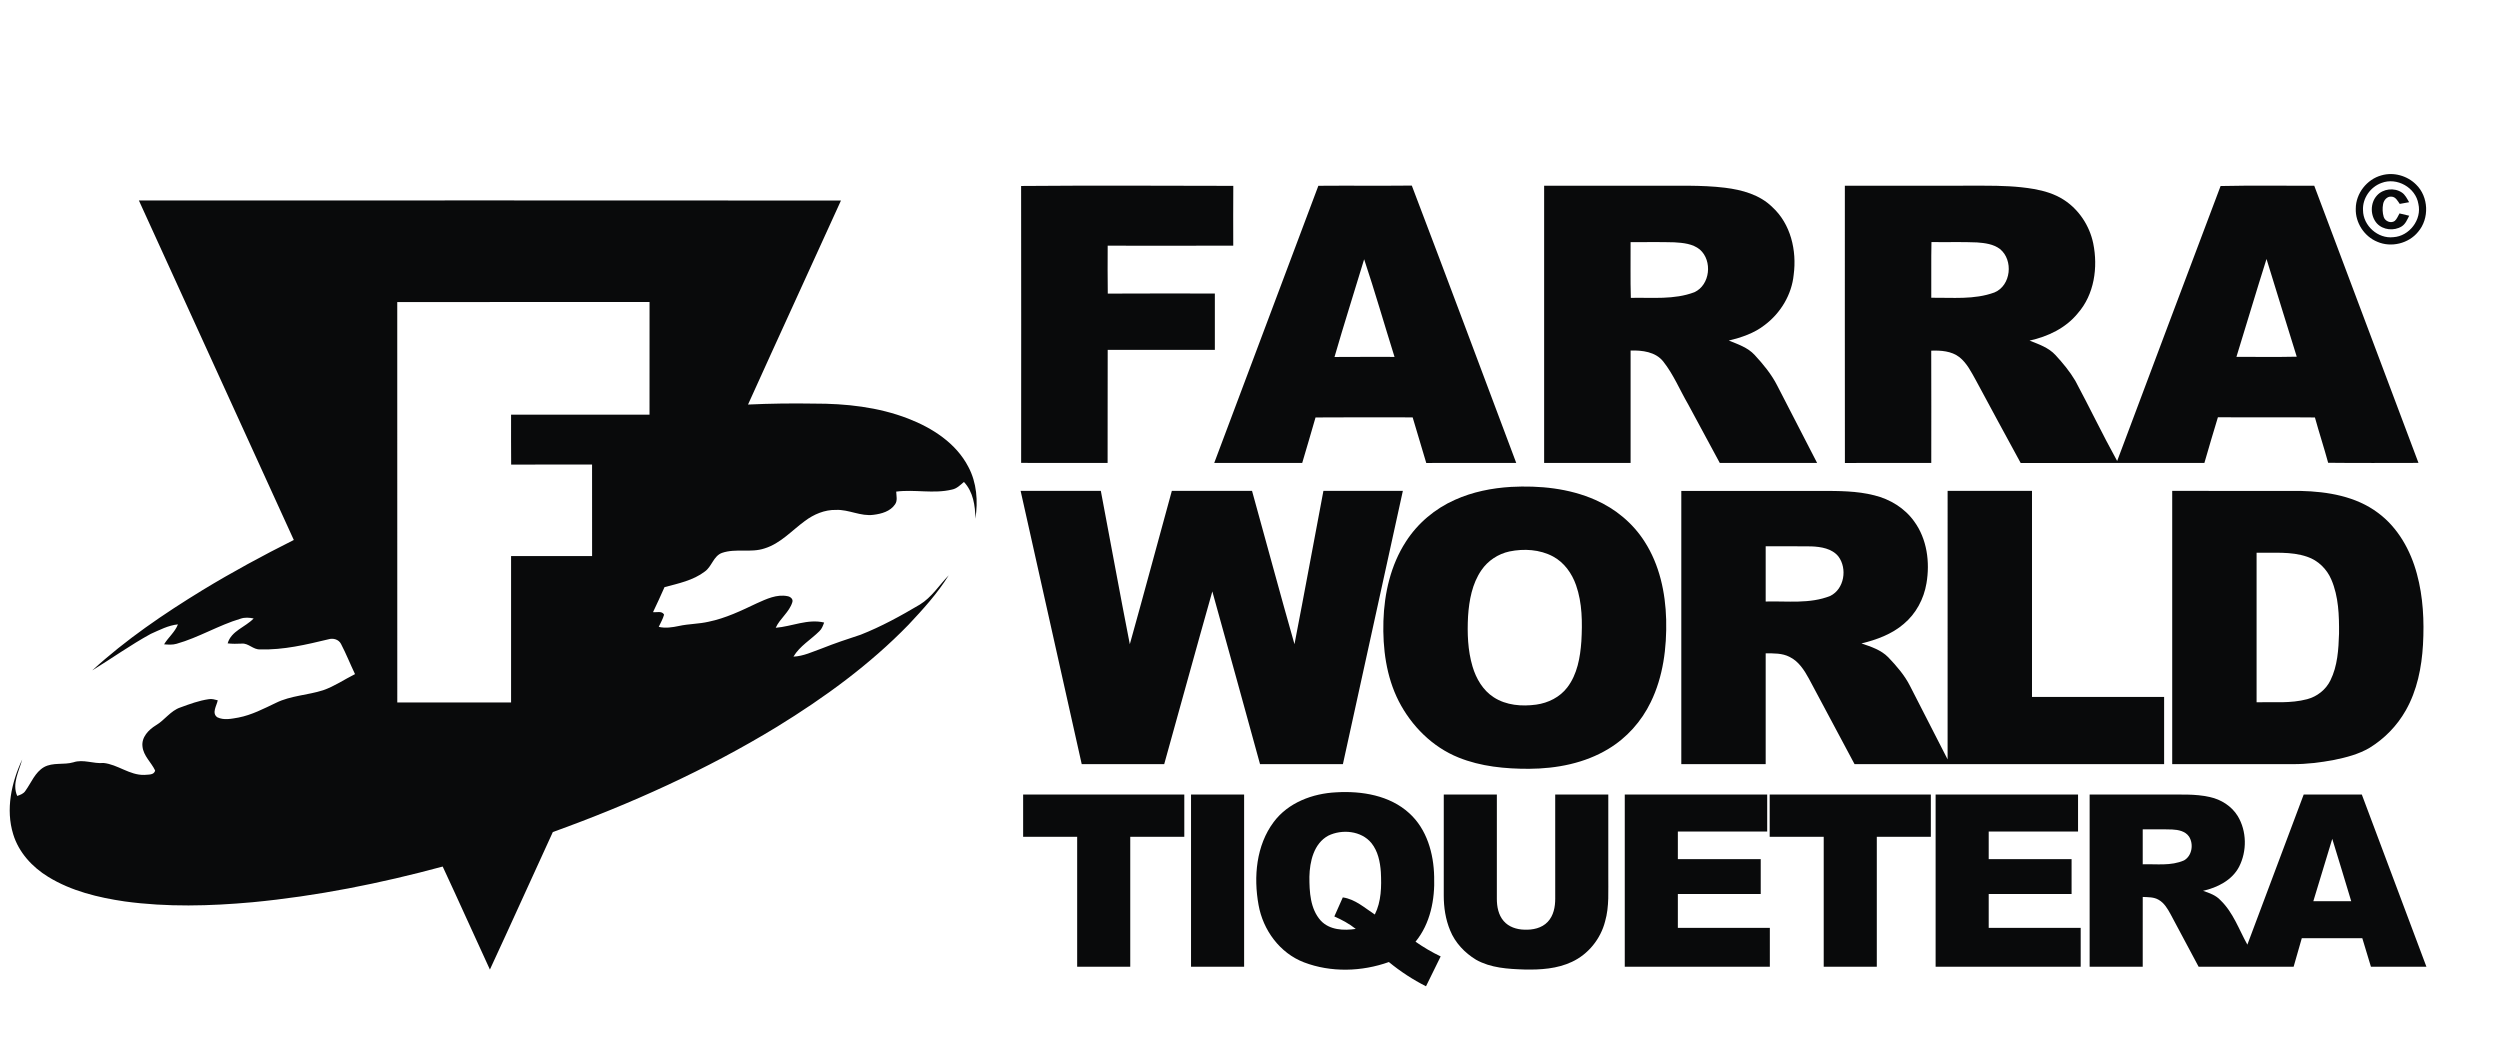
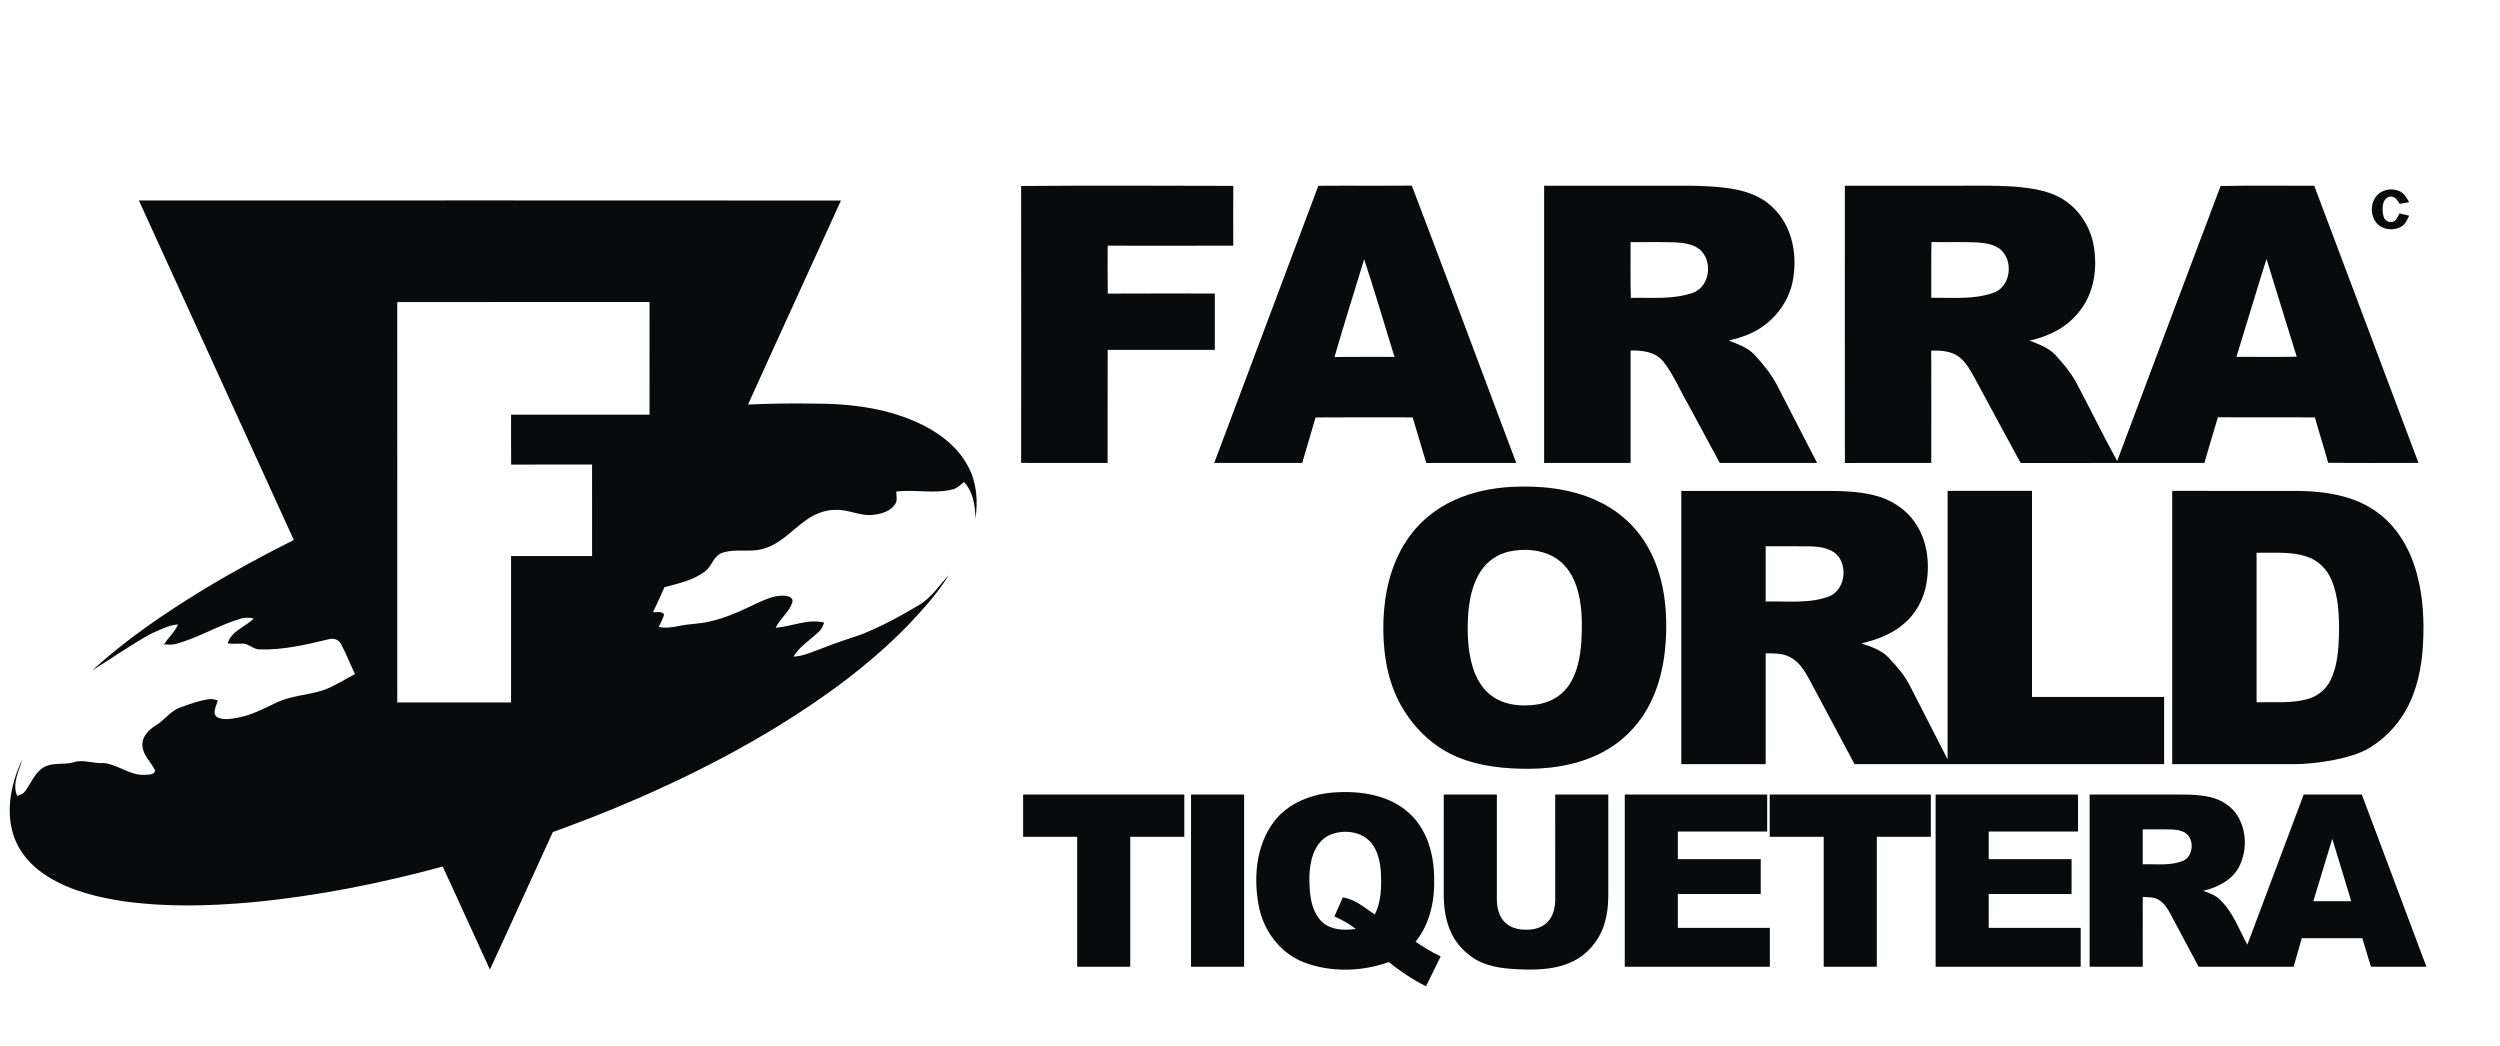
<svg xmlns="http://www.w3.org/2000/svg" width="1594pt" height="667pt" viewBox="0 0 1594 667" version="1.1">
  <g id="#090a0bff">
-     <path fill="#090a0b" opacity="1.00" d=" M 1518.44 111.80 C 1526.12 109.57 1534.82 112.00 1540.46 117.63 C 1548.54 125.41 1549.08 139.32 1541.80 147.81 C 1535.75 155.29 1524.62 158.00 1515.80 154.17 C 1507.47 150.80 1501.71 141.99 1502.04 132.99 C 1502.06 123.34 1509.14 114.30 1518.44 111.80 M 1518.41 116.66 C 1511.35 119.20 1506.23 126.50 1506.66 134.05 C 1506.70 143.89 1516.22 152.39 1526.02 151.22 C 1536.20 150.62 1544.29 140.01 1541.96 130.02 C 1540.26 119.60 1528.25 112.82 1518.41 116.66 Z" />
    <path fill="#090a0b" opacity="1.00" d=" M 651.06 118.58 C 696.15 118.21 741.25 118.42 786.35 118.51 C 786.25 131.22 786.29 143.92 786.32 156.63 C 759.63 156.72 732.95 156.66 706.26 156.65 C 706.24 166.84 706.15 177.02 706.32 187.20 C 729.07 187.05 751.83 187.15 774.59 187.15 C 774.60 199.13 774.61 211.11 774.59 223.09 C 751.82 223.11 729.04 223.13 706.27 223.07 C 706.17 247.11 706.29 271.14 706.21 295.17 C 687.83 295.16 669.45 295.22 651.08 295.14 C 651.11 236.29 651.15 177.44 651.06 118.58 Z" />
    <path fill="#090a0b" opacity="1.00" d=" M 840.58 118.46 C 860.44 118.29 880.31 118.54 900.17 118.33 C 922.59 177.19 944.60 236.20 966.75 295.17 C 947.63 295.19 928.50 295.17 909.38 295.19 C 906.44 285.52 903.59 275.81 900.71 266.12 C 880.07 266.09 859.42 266.00 838.78 266.17 C 836.02 275.86 833.13 285.52 830.29 295.18 C 811.59 295.16 792.89 295.21 774.20 295.15 C 796.35 236.26 818.51 177.38 840.58 118.46 M 869.78 165.30 C 863.52 186.08 856.89 206.76 850.88 227.61 C 863.63 227.49 876.39 227.59 889.15 227.56 C 882.65 206.82 876.64 185.92 869.78 165.30 Z" />
    <path fill="#090a0b" opacity="1.00" d=" M 984.54 118.43 C 1007.69 118.40 1030.85 118.39 1054.01 118.41 C 1069.28 118.58 1084.61 117.85 1099.81 119.70 C 1110.71 121.04 1122.02 124.11 1130.04 132.05 C 1141.78 142.79 1145.70 159.76 1143.66 175.12 C 1142.43 187.83 1135.34 199.60 1125.19 207.22 C 1118.54 212.45 1110.39 215.18 1102.27 217.13 C 1108.07 219.49 1114.36 221.55 1118.73 226.29 C 1124.24 232.26 1129.49 238.60 1133.18 245.88 C 1141.61 262.32 1150.09 278.74 1158.58 295.15 C 1137.89 295.19 1117.20 295.19 1096.52 295.16 C 1089.80 282.69 1083.09 270.22 1076.35 257.77 C 1071.06 248.68 1067.03 238.76 1060.48 230.48 C 1055.54 224.27 1047.06 223.30 1039.67 223.49 C 1039.64 247.38 1039.65 271.27 1039.67 295.16 C 1021.29 295.20 1002.92 295.16 984.54 295.18 C 984.53 236.26 984.54 177.35 984.54 118.43 M 1039.66 154.40 C 1039.74 166.24 1039.46 178.08 1039.82 189.92 C 1053.36 189.61 1067.41 191.24 1080.36 186.31 C 1090.41 181.68 1092.00 166.25 1083.84 159.12 C 1079.32 155.40 1073.20 154.83 1067.59 154.50 C 1058.28 154.23 1048.97 154.41 1039.66 154.40 Z" />
    <path fill="#090a0b" opacity="1.00" d=" M 1176.28 118.42 C 1205.85 118.37 1235.42 118.44 1265.00 118.40 C 1275.64 118.40 1286.34 118.69 1296.85 120.52 C 1303.44 121.69 1310.01 123.64 1315.69 127.28 C 1325.46 133.49 1332.30 143.89 1334.64 155.17 C 1337.75 170.49 1335.36 187.79 1324.74 199.82 C 1317.08 209.24 1305.68 214.60 1294.03 217.17 C 1299.90 219.49 1306.22 221.62 1310.61 226.43 C 1315.28 231.49 1319.71 236.85 1323.23 242.80 C 1332.31 259.75 1340.61 277.10 1349.90 293.94 C 1371.87 235.49 1393.74 177.00 1415.85 118.61 C 1435.75 118.16 1455.66 118.50 1475.57 118.44 C 1497.70 177.35 1519.84 236.26 1542.02 295.14 C 1522.83 295.15 1503.63 295.29 1484.43 295.07 C 1481.80 285.39 1478.66 275.85 1476.00 266.17 C 1455.38 265.95 1434.76 266.20 1414.14 266.04 C 1411.11 275.70 1408.40 285.46 1405.52 295.17 C 1366.47 295.20 1327.43 295.14 1288.38 295.20 C 1278.70 277.65 1269.32 259.94 1259.75 242.33 C 1256.84 237.12 1254.08 231.52 1249.32 227.72 C 1244.23 223.79 1237.52 223.37 1231.35 223.58 C 1231.44 247.45 1231.39 271.31 1231.38 295.18 C 1213.02 295.18 1194.66 295.16 1176.31 295.19 C 1176.23 236.27 1176.28 177.34 1176.28 118.42 M 1231.50 154.33 C 1231.25 166.16 1231.47 178.00 1231.38 189.84 C 1244.82 189.68 1258.75 191.21 1271.63 186.48 C 1282.27 182.13 1283.89 165.80 1275.17 158.77 C 1271.01 155.60 1265.60 154.95 1260.56 154.57 C 1250.87 154.12 1241.18 154.53 1231.50 154.33 M 1425.95 227.53 C 1438.76 227.50 1451.58 227.72 1464.40 227.43 C 1457.84 206.70 1451.62 185.87 1445.13 165.12 C 1438.55 185.86 1432.39 206.74 1425.95 227.53 Z" />
    <path fill="#090a0b" opacity="1.00" d=" M 1515.59 124.59 C 1519.47 120.32 1526.51 119.50 1531.32 122.68 C 1533.59 124.13 1534.71 126.69 1536.06 128.93 C 1534.05 129.31 1532.06 129.68 1530.07 130.01 C 1528.73 128.12 1527.51 125.53 1524.88 125.38 C 1522.10 125.03 1519.91 127.58 1519.47 130.11 C 1518.97 132.82 1519.06 135.69 1519.86 138.33 C 1520.74 141.10 1524.41 142.62 1526.87 140.88 C 1528.33 139.63 1528.94 137.69 1529.92 136.08 C 1531.97 136.56 1534.02 137.04 1536.11 137.55 C 1534.83 140.00 1533.77 142.82 1531.32 144.35 C 1526.47 147.38 1519.44 146.71 1515.52 142.45 C 1511.18 137.59 1511.14 129.41 1515.59 124.59 Z" />
    <path fill="#090a0b" opacity="1.00" d=" M 88.56 127.83 C 237.78 127.80 386.99 127.75 536.20 127.86 C 516.51 171.25 496.55 214.52 476.94 257.94 C 490.95 257.29 504.98 257.10 519.00 257.34 C 539.30 257.29 559.91 259.50 578.96 266.86 C 594.42 272.82 609.56 282.53 617.39 297.62 C 622.80 307.71 623.66 319.57 621.90 330.73 C 621.85 322.51 620.48 313.48 614.60 307.29 C 612.31 309.24 610.07 311.55 606.99 312.15 C 595.30 314.99 583.23 311.91 571.42 313.45 C 571.50 316.15 572.39 319.21 570.67 321.60 C 567.68 326.03 562.07 327.62 557.03 328.23 C 548.80 329.40 541.22 324.76 533.04 325.12 C 525.80 324.96 518.88 327.91 513.18 332.19 C 504.83 338.29 497.65 346.54 487.48 349.67 C 478.69 352.63 469.09 349.49 460.33 352.53 C 454.89 354.53 453.89 361.22 449.40 364.40 C 441.97 370.08 432.55 372.01 423.69 374.36 C 421.28 379.68 418.94 385.05 416.37 390.30 C 418.67 390.61 422.07 389.31 423.42 391.90 C 422.67 394.65 421.19 397.12 420.01 399.69 C 424.31 400.69 428.69 400.01 432.93 399.11 C 439.15 397.74 445.58 397.86 451.79 396.42 C 462.65 394.19 472.69 389.35 482.63 384.62 C 488.69 381.91 495.24 378.77 502.05 380.11 C 503.83 380.36 505.88 381.89 505.20 383.93 C 503.29 390.31 497.30 394.28 494.59 400.27 C 504.91 399.45 515.06 394.43 525.48 396.93 C 524.73 398.88 524.04 400.97 522.45 402.43 C 516.98 407.89 509.93 411.88 505.90 418.67 C 512.33 418.39 518.18 415.50 524.15 413.39 C 532.23 410.16 540.49 407.41 548.76 404.70 C 561.90 399.53 574.32 392.70 586.44 385.51 C 594.07 380.88 598.81 373.09 604.91 366.82 C 597.74 378.34 588.55 388.46 579.28 398.32 C 554.54 423.81 525.60 444.84 495.41 463.40 C 450.37 490.86 402.05 512.63 352.48 530.52 C 339.05 559.71 325.89 589.04 312.36 618.19 C 302.25 596.33 292.45 574.33 282.26 552.51 C 242.51 563.27 201.95 571.37 160.92 575.27 C 133.88 577.71 106.52 578.45 79.56 574.76 C 62.63 572.28 45.50 568.15 30.78 559.11 C 20.57 552.88 11.90 543.47 8.40 531.86 C 3.53 516.06 7.29 498.88 14.15 484.27 C 12.11 491.76 7.54 499.70 10.98 507.49 C 12.95 506.81 15.08 506.08 16.23 504.19 C 19.95 499.04 22.28 492.49 28.03 489.13 C 33.77 485.92 40.66 487.84 46.78 486.05 C 53.11 483.91 59.54 487.11 65.99 486.47 C 75.08 487.39 82.61 494.34 92.00 494.08 C 94.37 493.79 98.32 494.35 98.90 491.25 C 96.44 486.05 91.48 482.00 90.85 475.99 C 90.11 470.07 94.73 465.31 99.39 462.46 C 105.01 459.17 108.71 453.16 115.06 451.05 C 120.92 448.91 126.84 446.70 133.04 445.81 C 135.01 445.41 136.95 446.04 138.84 446.52 C 138.18 449.91 134.79 454.70 138.56 457.34 C 142.75 459.39 147.64 458.28 152.02 457.52 C 160.54 455.88 168.26 451.79 176.02 448.11 C 185.43 443.49 196.15 443.27 206.01 440.10 C 213.24 437.61 219.56 433.21 226.36 429.82 C 223.30 423.43 220.70 416.81 217.41 410.53 C 215.91 407.66 212.42 406.71 209.45 407.61 C 195.21 411.02 180.68 414.52 165.94 414.04 C 161.47 414.39 158.44 409.91 154.06 410.37 C 151.09 410.52 148.11 410.56 145.15 410.22 C 147.43 402.22 156.45 399.88 161.73 394.33 C 158.95 393.76 156.06 393.53 153.34 394.49 C 139.33 398.67 126.70 406.49 112.61 410.47 C 110.01 411.24 107.28 411.03 104.62 410.82 C 107.29 406.37 111.57 403.03 113.45 398.10 C 107.27 398.73 101.70 401.70 96.11 404.17 C 83.24 411.22 71.29 419.78 58.80 427.46 C 80.27 407.80 104.46 391.37 129.23 376.20 C 148.12 364.73 167.57 354.19 187.33 344.29 C 154.42 272.13 121.44 200.00 88.56 127.83 M 253.31 447.88 C 277.49 447.90 301.68 447.88 325.86 447.89 C 325.85 416.78 325.85 385.67 325.86 354.56 C 343.08 354.55 360.30 354.55 377.52 354.56 C 377.51 335.10 377.56 315.63 377.50 296.17 C 360.30 296.25 343.10 296.13 325.91 296.23 C 325.79 285.61 325.88 275.00 325.86 264.39 C 355.29 264.38 384.71 264.39 414.13 264.38 C 414.14 240.45 414.11 216.51 414.15 192.57 C 360.53 192.56 306.91 192.53 253.29 192.58 C 253.36 277.68 253.32 362.78 253.31 447.88 Z" />
    <path fill="#090a0b" opacity="1.00" d=" M 963.39 310.45 C 981.61 309.49 1000.41 311.31 1017.25 318.77 C 1029.97 324.35 1041.13 333.58 1048.60 345.34 C 1058.08 360.06 1061.89 377.74 1062.35 395.05 C 1062.77 412.98 1060.45 431.41 1052.52 447.68 C 1046.62 459.92 1037.22 470.48 1025.54 477.48 C 1010.44 486.66 992.50 490.08 975.01 490.19 C 959.77 490.23 944.21 488.76 929.97 483.00 C 913.33 476.32 899.93 462.87 891.82 447.04 C 883.84 431.34 881.55 413.37 882.07 395.95 C 882.62 378.29 886.69 360.31 896.40 345.34 C 903.91 333.61 914.99 324.30 927.71 318.67 C 938.92 313.62 951.16 311.18 963.39 310.45 M 962.41 351.61 C 955.22 353.17 948.68 357.48 944.54 363.57 C 938.63 372.15 936.71 382.75 936.03 392.96 C 935.47 403.67 935.82 414.61 938.88 424.96 C 941.17 432.68 945.51 440.15 952.41 444.59 C 960.34 449.76 970.32 450.52 979.49 449.27 C 987.14 448.21 994.61 444.51 999.33 438.26 C 1005.71 429.91 1007.55 419.13 1008.28 408.90 C 1008.95 396.92 1008.90 384.55 1004.89 373.10 C 1002.26 365.59 997.34 358.63 990.22 354.81 C 981.79 350.30 971.66 349.71 962.41 351.61 Z" />
-     <path fill="#090a0b" opacity="1.00" d=" M 650.75 312.99 C 667.79 312.98 684.84 312.99 701.89 312.99 C 708.08 345.58 713.99 378.22 720.37 410.77 C 729.47 378.23 738.20 345.57 747.16 312.99 C 764.20 312.99 781.25 312.99 798.30 312.99 C 807.35 345.56 816.09 378.23 825.36 410.74 C 831.68 378.19 837.63 345.57 843.81 312.99 C 860.69 312.99 877.57 312.99 894.46 312.99 C 881.72 371.06 868.98 429.13 856.24 487.20 C 838.62 487.20 821.01 487.20 803.39 487.20 C 793.23 450.50 783.26 413.75 772.98 377.09 C 762.59 413.75 752.55 450.50 742.30 487.20 C 724.77 487.20 707.24 487.20 689.70 487.20 C 676.71 429.13 663.73 371.06 650.75 312.99 Z" />
    <path fill="#090a0b" opacity="1.00" d=" M 1072.00 313.00 C 1101.67 313.00 1131.35 313.00 1161.02 313.00 C 1172.39 313.02 1183.93 312.98 1195.02 315.81 C 1205.07 318.26 1214.44 323.97 1220.49 332.46 C 1228.68 343.68 1230.61 358.44 1228.32 371.89 C 1226.66 381.85 1221.63 391.31 1213.84 397.81 C 1206.20 404.39 1196.53 407.91 1186.86 410.26 C 1192.92 412.31 1199.33 414.37 1203.93 419.06 C 1209.21 424.60 1214.33 430.45 1217.80 437.32 C 1225.79 452.95 1233.78 468.57 1241.79 484.18 C 1241.81 427.12 1241.79 370.05 1241.80 312.99 C 1259.73 312.99 1277.67 312.99 1295.60 312.99 C 1295.60 356.78 1295.60 400.56 1295.60 444.35 C 1323.68 444.35 1351.76 444.35 1379.84 444.35 C 1379.84 458.63 1379.84 472.92 1379.84 487.20 C 1314.04 487.20 1248.25 487.20 1182.45 487.20 C 1172.74 469.02 1163.06 450.84 1153.34 432.68 C 1150.39 427.25 1146.81 421.68 1141.09 418.86 C 1136.39 416.40 1130.94 416.57 1125.80 416.58 C 1125.80 440.12 1125.80 463.66 1125.80 487.20 C 1107.87 487.20 1089.93 487.20 1072.00 487.20 C 1072.00 429.13 1072.00 371.07 1072.00 313.00 M 1125.80 348.30 C 1125.80 360.04 1125.80 371.79 1125.80 383.53 C 1139.54 383.14 1153.89 385.19 1166.99 379.96 C 1175.94 375.55 1177.96 362.50 1172.17 354.81 C 1168.07 349.71 1161.08 348.63 1154.93 348.37 C 1145.22 348.20 1135.51 348.35 1125.80 348.30 Z" />
    <path fill="#090a0b" opacity="1.00" d=" M 1385.00 312.99 C 1412.32 313.01 1439.65 312.95 1466.97 313.02 C 1484.08 313.42 1502.12 316.43 1516.14 326.94 C 1528.90 336.34 1537.00 350.87 1541.04 365.99 C 1545.01 380.62 1545.74 395.95 1544.90 411.03 C 1544.07 425.54 1541.16 440.26 1533.89 453.00 C 1528.39 462.72 1520.36 470.96 1510.86 476.80 C 1503.91 480.90 1495.99 482.94 1488.16 484.54 C 1479.53 486.17 1470.77 487.26 1461.98 487.21 C 1436.32 487.19 1410.66 487.21 1385.00 487.20 C 1385.00 429.13 1385.00 371.06 1385.00 312.99 M 1438.80 352.44 C 1438.80 384.21 1438.80 415.98 1438.80 447.75 C 1449.54 447.51 1460.52 448.62 1471.03 445.81 C 1477.39 444.14 1482.98 439.75 1485.87 433.81 C 1490.44 424.61 1491.05 414.07 1491.37 403.98 C 1491.46 392.41 1491.11 380.40 1486.49 369.61 C 1483.65 362.85 1478.01 357.28 1471.00 354.97 C 1460.64 351.43 1449.53 352.68 1438.80 352.44 Z" />
    <path fill="#090a0b" opacity="1.00" d=" M 812.13 524.09 C 821.36 511.72 836.95 505.90 851.97 505.18 C 868.27 504.22 886.07 507.10 898.52 518.48 C 909.77 528.64 914.14 544.24 914.42 558.97 C 914.95 573.54 911.98 588.90 902.54 600.44 C 907.64 603.97 912.96 607.16 918.57 609.81 C 915.45 616.15 912.34 622.51 909.22 628.85 C 900.78 624.60 892.84 619.38 885.54 613.39 C 868.30 619.57 848.60 620.16 831.40 613.58 C 816.00 607.70 805.28 592.97 802.45 576.98 C 799.21 559.11 800.94 539.02 812.13 524.09 M 846.87 532.84 C 837.65 537.87 835.08 549.33 834.87 559.02 C 834.86 568.62 835.35 579.46 842.11 586.98 C 847.75 593.04 856.76 593.43 864.43 592.28 C 860.29 588.97 855.61 586.45 850.77 584.33 C 852.57 580.28 854.36 576.23 856.17 572.18 C 864.12 573.32 870.11 578.89 876.58 583.10 C 880.77 574.75 880.89 565.17 880.43 556.05 C 879.98 549.55 878.60 542.74 874.42 537.54 C 867.96 529.64 855.66 528.53 846.87 532.84 Z" />
    <path fill="#090a0b" opacity="1.00" d=" M 652.35 533.55 C 652.35 524.57 652.35 515.58 652.35 506.60 C 686.60 506.60 720.86 506.60 755.11 506.60 C 755.11 515.58 755.11 524.56 755.11 533.55 C 743.63 533.55 732.14 533.55 720.65 533.55 C 720.65 561.17 720.65 588.78 720.65 616.40 C 709.36 616.40 698.08 616.40 686.80 616.40 C 686.80 588.78 686.80 561.16 686.80 533.55 C 675.31 533.55 663.83 533.55 652.35 533.55 Z" />
    <path fill="#090a0b" opacity="1.00" d=" M 759.40 616.40 C 759.40 579.80 759.40 543.20 759.40 506.60 C 770.68 506.60 781.97 506.60 793.25 506.60 C 793.25 543.20 793.25 579.80 793.25 616.40 C 781.97 616.40 770.68 616.40 759.40 616.40 Z" />
    <path fill="#090a0b" opacity="1.00" d=" M 920.55 506.60 C 931.83 506.60 943.11 506.60 954.40 506.60 C 954.40 528.74 954.41 550.88 954.39 573.02 C 954.38 578.02 955.35 583.35 958.73 587.24 C 961.96 591.04 967.07 592.65 971.94 592.76 C 977.25 592.99 983.07 591.80 986.83 587.77 C 990.55 583.86 991.62 578.26 991.61 573.04 C 991.59 550.89 991.60 528.75 991.60 506.60 C 1002.88 506.60 1014.16 506.60 1025.45 506.60 C 1025.45 523.72 1025.45 540.85 1025.45 557.97 C 1025.33 567.84 1026.18 577.93 1023.39 587.54 C 1020.54 598.65 1012.68 608.44 1002.24 613.29 C 992.86 617.71 982.26 618.38 972.04 618.16 C 961.54 617.84 950.48 617.20 941.12 611.92 C 933.91 607.54 927.76 601.08 924.59 593.18 C 921.68 586.18 920.53 578.56 920.54 571.01 C 920.56 549.54 920.54 528.07 920.55 506.60 Z" />
    <path fill="#090a0b" opacity="1.00" d=" M 1035.95 506.59 C 1066.22 506.59 1096.49 506.59 1126.76 506.59 C 1126.76 514.45 1126.76 522.32 1126.76 530.19 C 1107.77 530.19 1088.79 530.19 1069.80 530.19 C 1069.80 536.06 1069.80 541.93 1069.80 547.80 C 1087.41 547.80 1105.02 547.80 1122.64 547.80 C 1122.64 555.20 1122.63 562.60 1122.64 570.00 C 1105.03 570.00 1087.41 570.00 1069.80 570.00 C 1069.80 577.20 1069.80 584.39 1069.80 591.59 C 1089.35 591.59 1108.90 591.59 1128.45 591.59 C 1128.45 599.86 1128.45 608.13 1128.45 616.40 C 1097.62 616.40 1066.78 616.40 1035.95 616.40 C 1035.95 579.80 1035.95 543.19 1035.95 506.59 Z" />
    <path fill="#090a0b" opacity="1.00" d=" M 1128.35 533.55 C 1128.35 524.56 1128.34 515.58 1128.35 506.60 C 1162.60 506.60 1196.86 506.60 1231.11 506.60 C 1231.11 515.58 1231.11 524.56 1231.11 533.55 C 1219.62 533.55 1208.14 533.55 1196.65 533.55 C 1196.65 561.17 1196.65 588.78 1196.65 616.40 C 1185.36 616.40 1174.08 616.40 1162.80 616.40 C 1162.80 588.78 1162.80 561.17 1162.80 533.55 C 1151.31 533.55 1139.83 533.55 1128.35 533.55 Z" />
    <path fill="#090a0b" opacity="1.00" d=" M 1234.15 506.59 C 1264.42 506.59 1294.69 506.59 1324.96 506.59 C 1324.96 514.45 1324.96 522.32 1324.96 530.19 C 1305.97 530.19 1286.99 530.19 1268.00 530.19 C 1267.99 536.06 1267.99 541.93 1268.00 547.80 C 1285.61 547.80 1303.22 547.80 1320.84 547.80 C 1320.84 555.20 1320.83 562.60 1320.84 570.00 C 1303.23 570.00 1285.61 570.00 1268.00 570.00 C 1268.00 577.19 1267.99 584.39 1268.00 591.59 C 1287.55 591.59 1307.10 591.59 1326.65 591.59 C 1326.65 599.86 1326.65 608.13 1326.65 616.40 C 1295.81 616.40 1264.98 616.40 1234.15 616.40 C 1234.15 579.80 1234.15 543.19 1234.15 506.59 Z" />
    <path fill="#090a0b" opacity="1.00" d=" M 1332.35 616.40 C 1332.35 579.80 1332.35 543.20 1332.35 506.60 C 1348.25 506.60 1364.15 506.60 1380.05 506.60 C 1389.70 506.74 1399.51 506.02 1409.01 508.19 C 1416.16 509.75 1422.85 513.96 1426.74 520.26 C 1432.59 529.88 1432.74 542.68 1427.64 552.65 C 1423.13 561.29 1413.79 565.92 1404.65 568.00 C 1408.66 569.35 1412.87 570.80 1415.81 574.02 C 1423.91 581.82 1427.56 592.69 1432.92 602.31 C 1444.89 570.41 1456.86 538.50 1468.83 506.60 C 1481.19 506.60 1493.54 506.60 1505.90 506.60 C 1519.63 543.20 1533.37 579.79 1547.09 616.40 C 1535.30 616.40 1523.50 616.40 1511.71 616.40 C 1509.87 610.33 1508.03 604.27 1506.21 598.21 C 1493.34 598.19 1480.48 598.20 1467.62 598.20 C 1465.88 604.27 1464.15 610.33 1462.41 616.40 C 1442.22 616.40 1422.03 616.40 1401.84 616.40 C 1395.89 605.26 1389.94 594.13 1384.01 582.99 C 1382.08 579.47 1379.95 575.74 1376.35 573.71 C 1373.29 571.89 1369.61 572.07 1366.21 571.89 C 1366.19 586.73 1366.20 601.56 1366.20 616.40 C 1354.91 616.40 1343.63 616.40 1332.35 616.40 M 1366.20 528.80 C 1366.20 536.23 1366.20 543.65 1366.20 551.08 C 1374.99 550.80 1384.28 552.25 1392.57 548.57 C 1397.69 545.64 1398.78 538.17 1395.72 533.39 C 1393.36 529.95 1388.91 529.06 1385.03 528.89 C 1378.75 528.66 1372.47 528.87 1366.20 528.80 M 1474.98 574.60 C 1483.03 574.60 1491.08 574.60 1499.14 574.60 C 1495.11 561.35 1491.16 548.07 1487.05 534.85 C 1482.97 548.08 1479.00 561.35 1474.98 574.60 Z" />
  </g>
</svg>